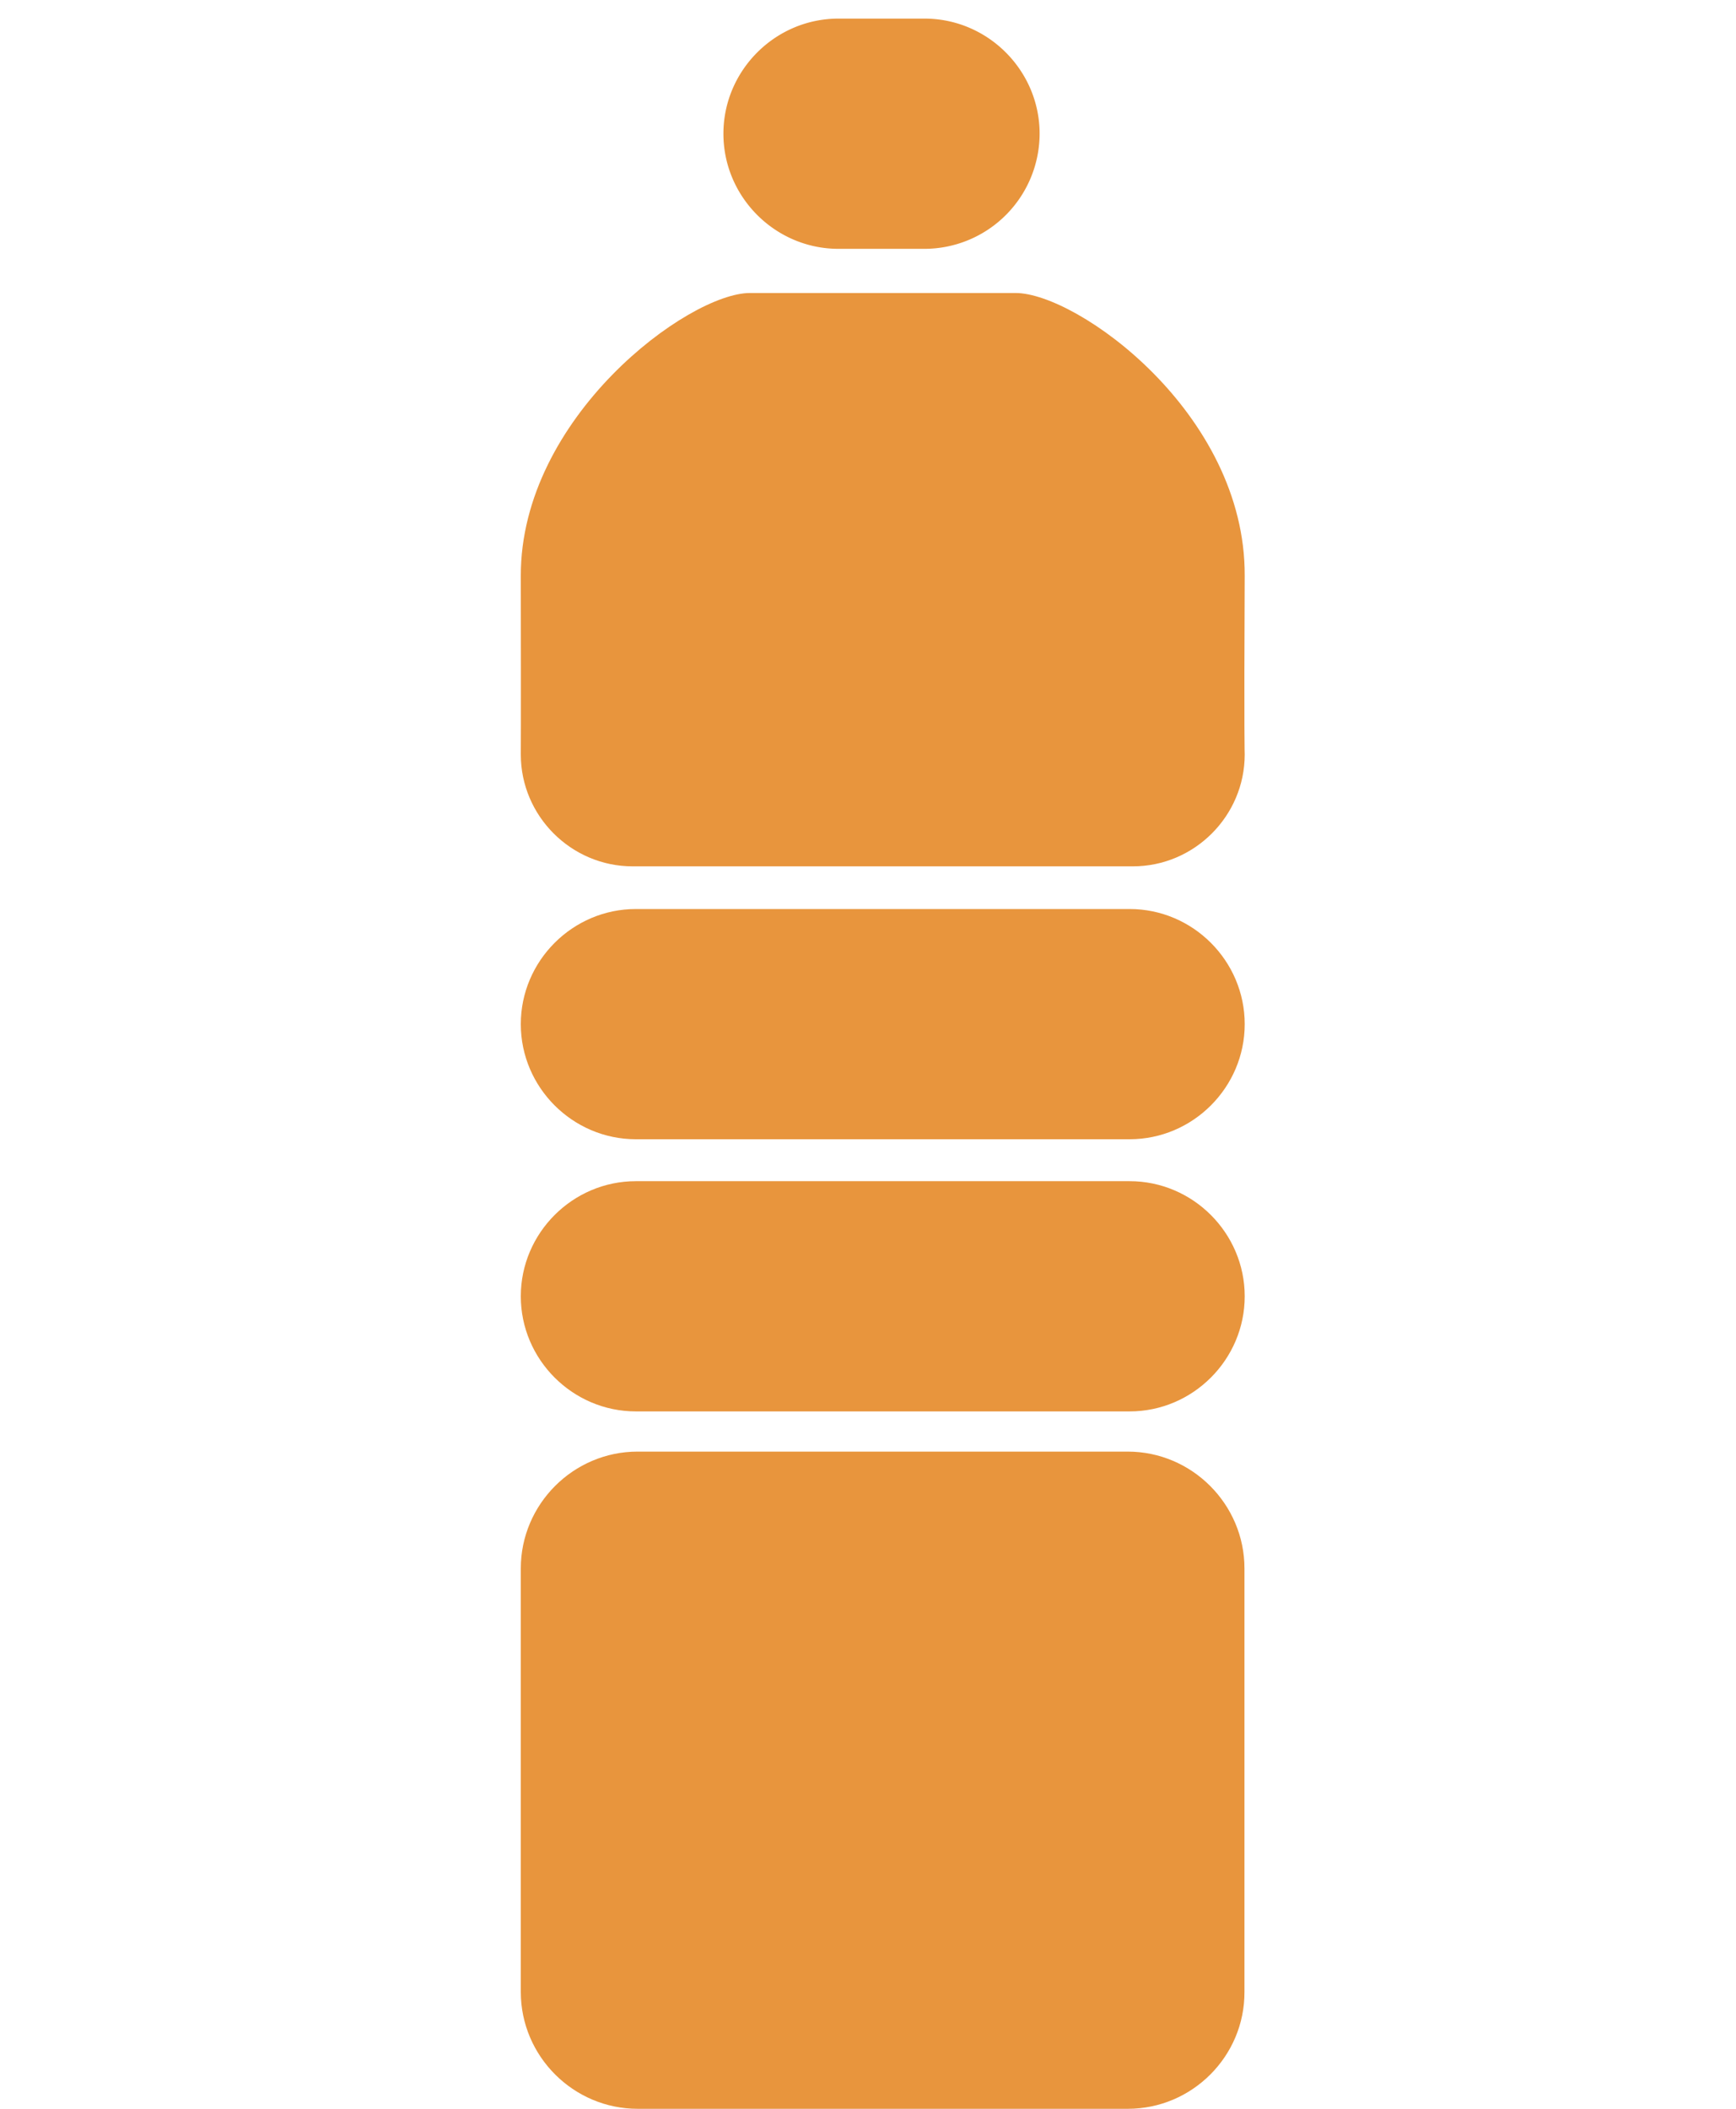
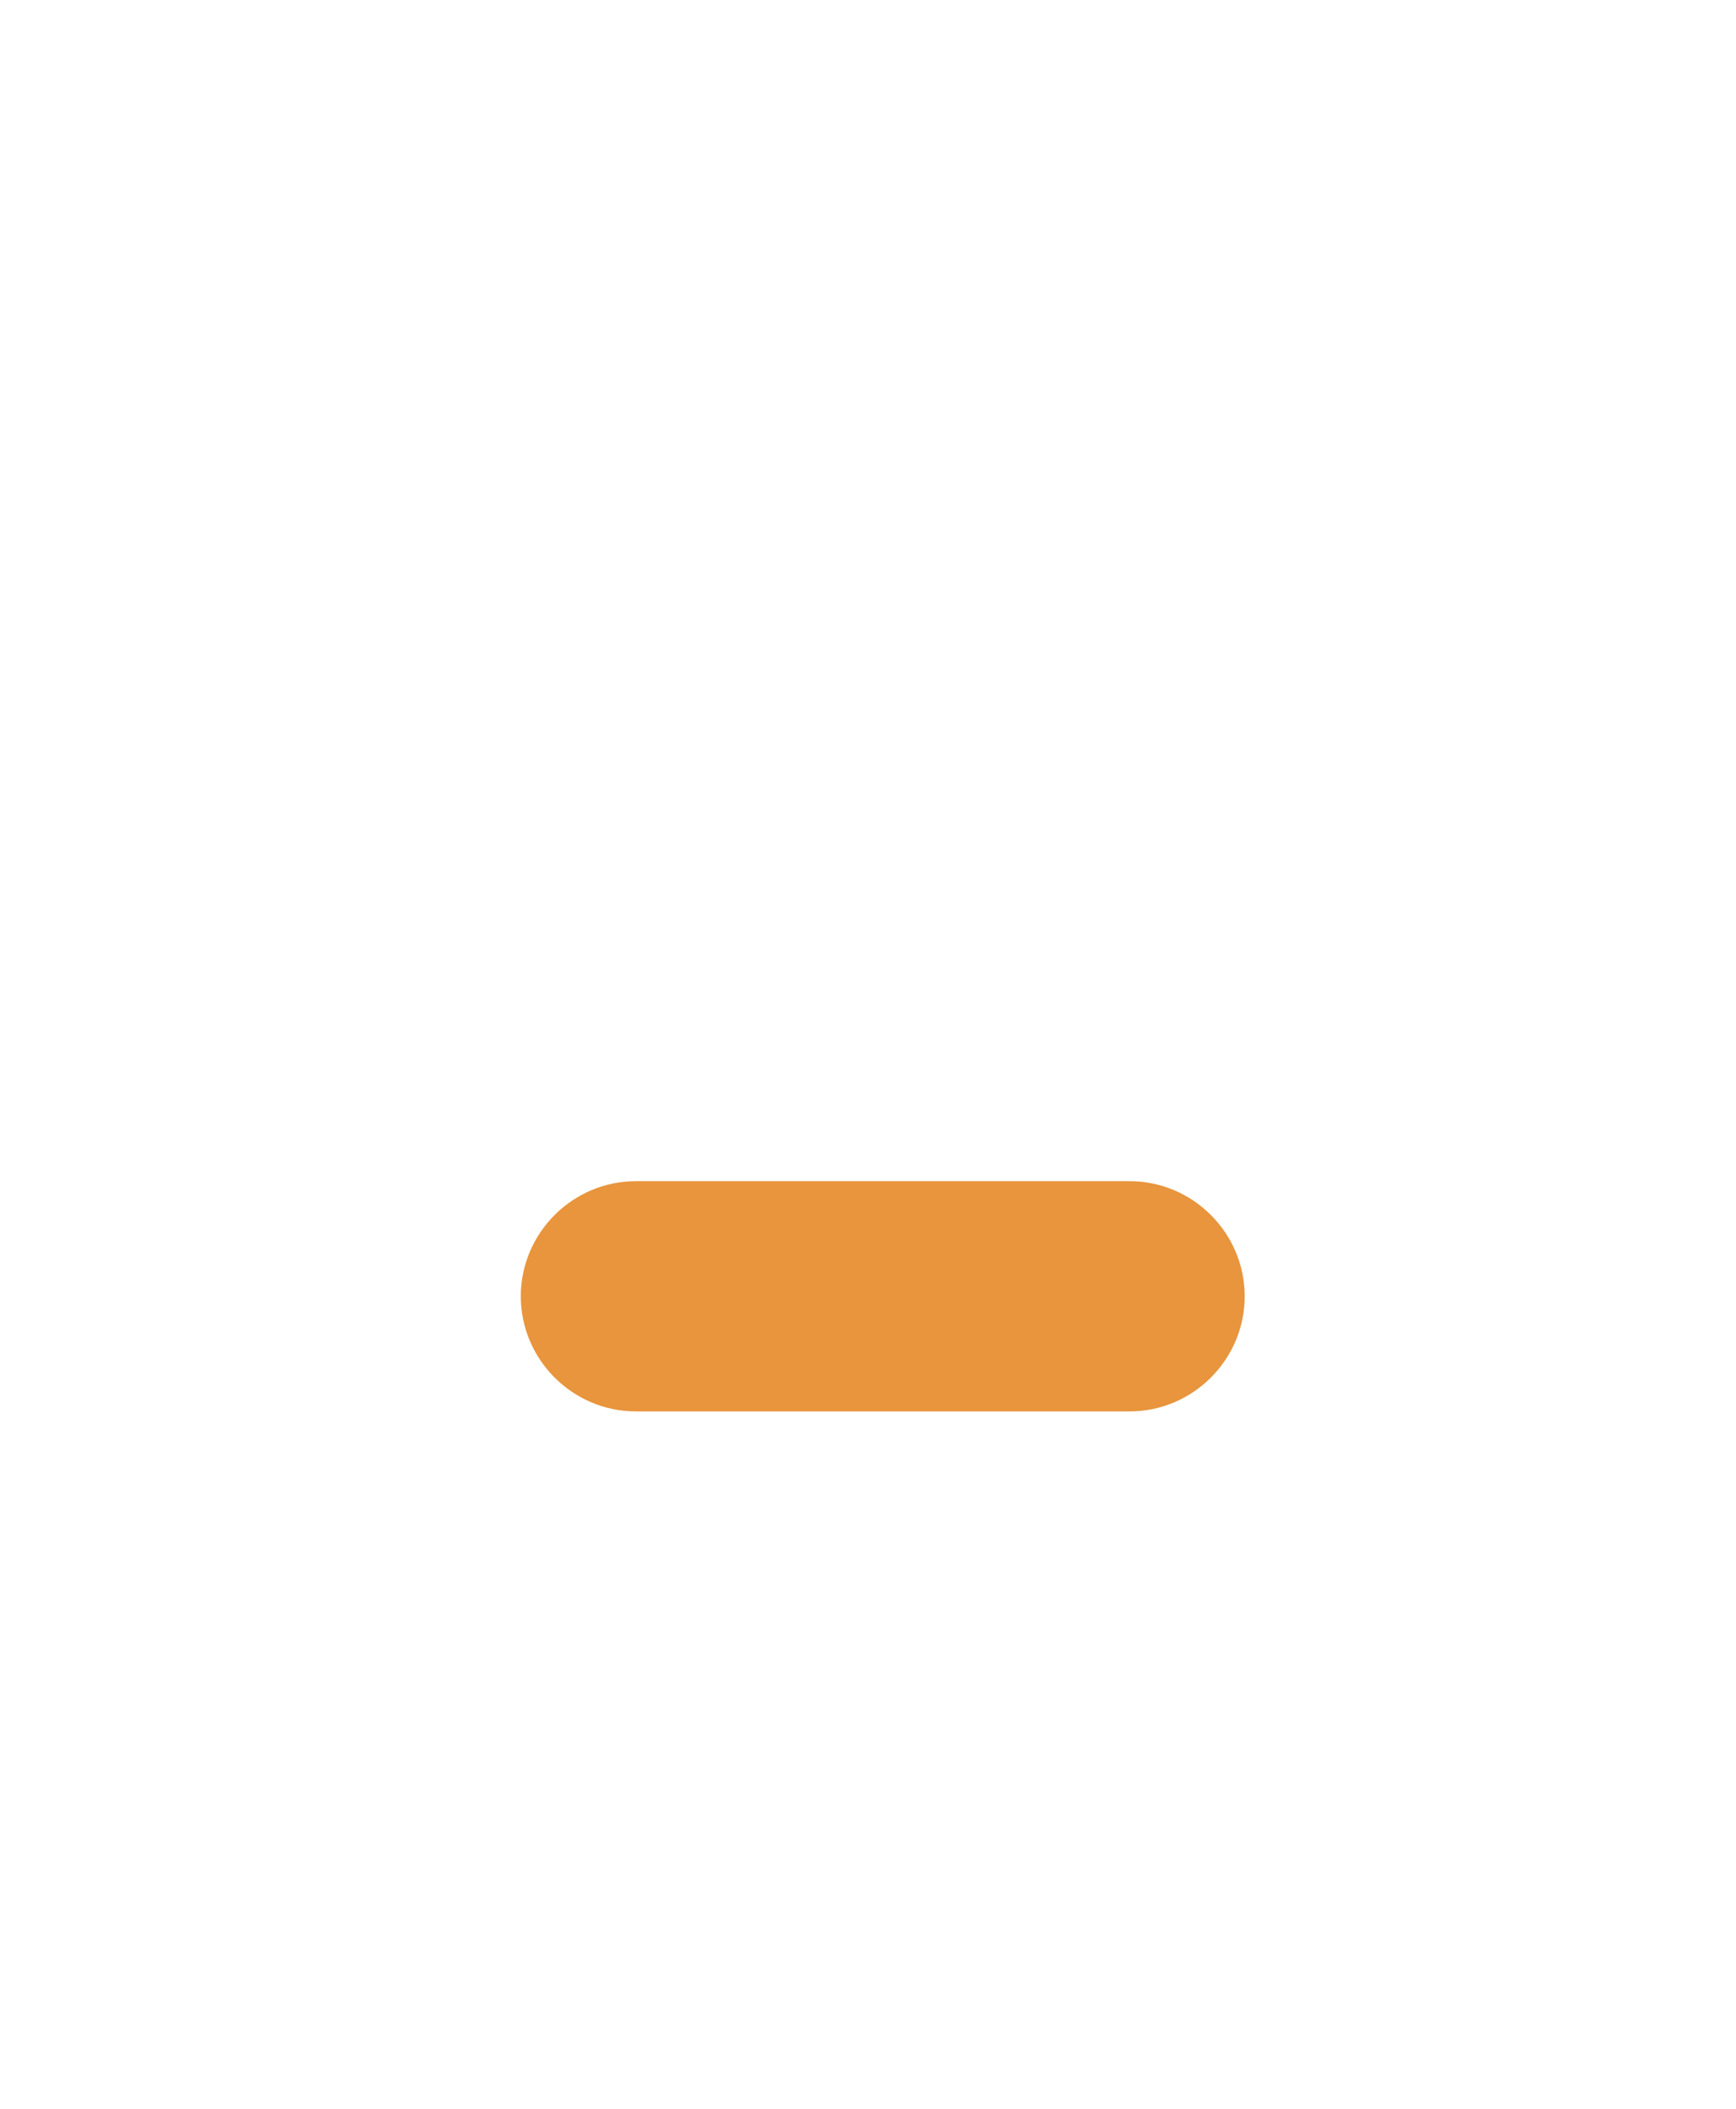
<svg xmlns="http://www.w3.org/2000/svg" xml:space="preserve" id="Calque_1" x="0" y="0" version="1.1" viewBox="0 0 70 85">
  <style id="style834" type="text/css">.st1{fill:#e8953d}</style>
-   <path id="rect836" fill="none" d="M0 0h70v85H0z" />
  <g id="g840">
-     <path id="path838" d="M45.48 85H25.71C23.12 85 21 82.88 21 80.29V63.22c0-2.59 2.12-4.71 4.71-4.71h19.76c2.59 0 4.71 2.12 4.71 4.71v17.07c.01 2.59-2.11 4.71-4.7 4.71z" class="st1" />
-   </g>
+     </g>
  <g id="g844">
    <path id="path842" d="M45.55 56.89H25.64c-2.55 0-4.64-2.09-4.64-4.64s2.09-4.64 4.64-4.64h19.91c2.55 0 4.64 2.09 4.64 4.64s-2.09 4.64-4.64 4.64z" class="st1" />
  </g>
  <g id="g848">
-     <path id="path846" d="M45.55 45.92H25.64c-2.55 0-4.64-2.09-4.64-4.64s2.09-4.64 4.64-4.64h19.91c2.55 0 4.64 2.09 4.64 4.64s-2.09 4.64-4.64 4.64z" class="st1" />
-   </g>
+     </g>
  <g id="g852">
-     <path id="path850" d="M45.68 34.92H25.51c-2.48 0-4.51-2.03-4.51-4.51 0 0 .01-.79 0-7.2-.01-6.4 6.76-11.4 9.24-11.4h10.71c2.48 0 9.27 4.84 9.24 11.4-.03 6.56 0 7.2 0 7.2 0 2.48-2.03 4.51-4.51 4.51z" class="st1" />
-   </g>
+     </g>
  <g id="g856">
-     <path id="path854" d="M37.28 10.03h-3.47c-2.55 0-4.64-2.09-4.64-4.64S31.26.75 33.81.75h3.47c2.55 0 4.64 2.09 4.64 4.64a4.65 4.65 0 0 1-4.64 4.64z" class="st1" />
-   </g>
+     </g>
</svg>